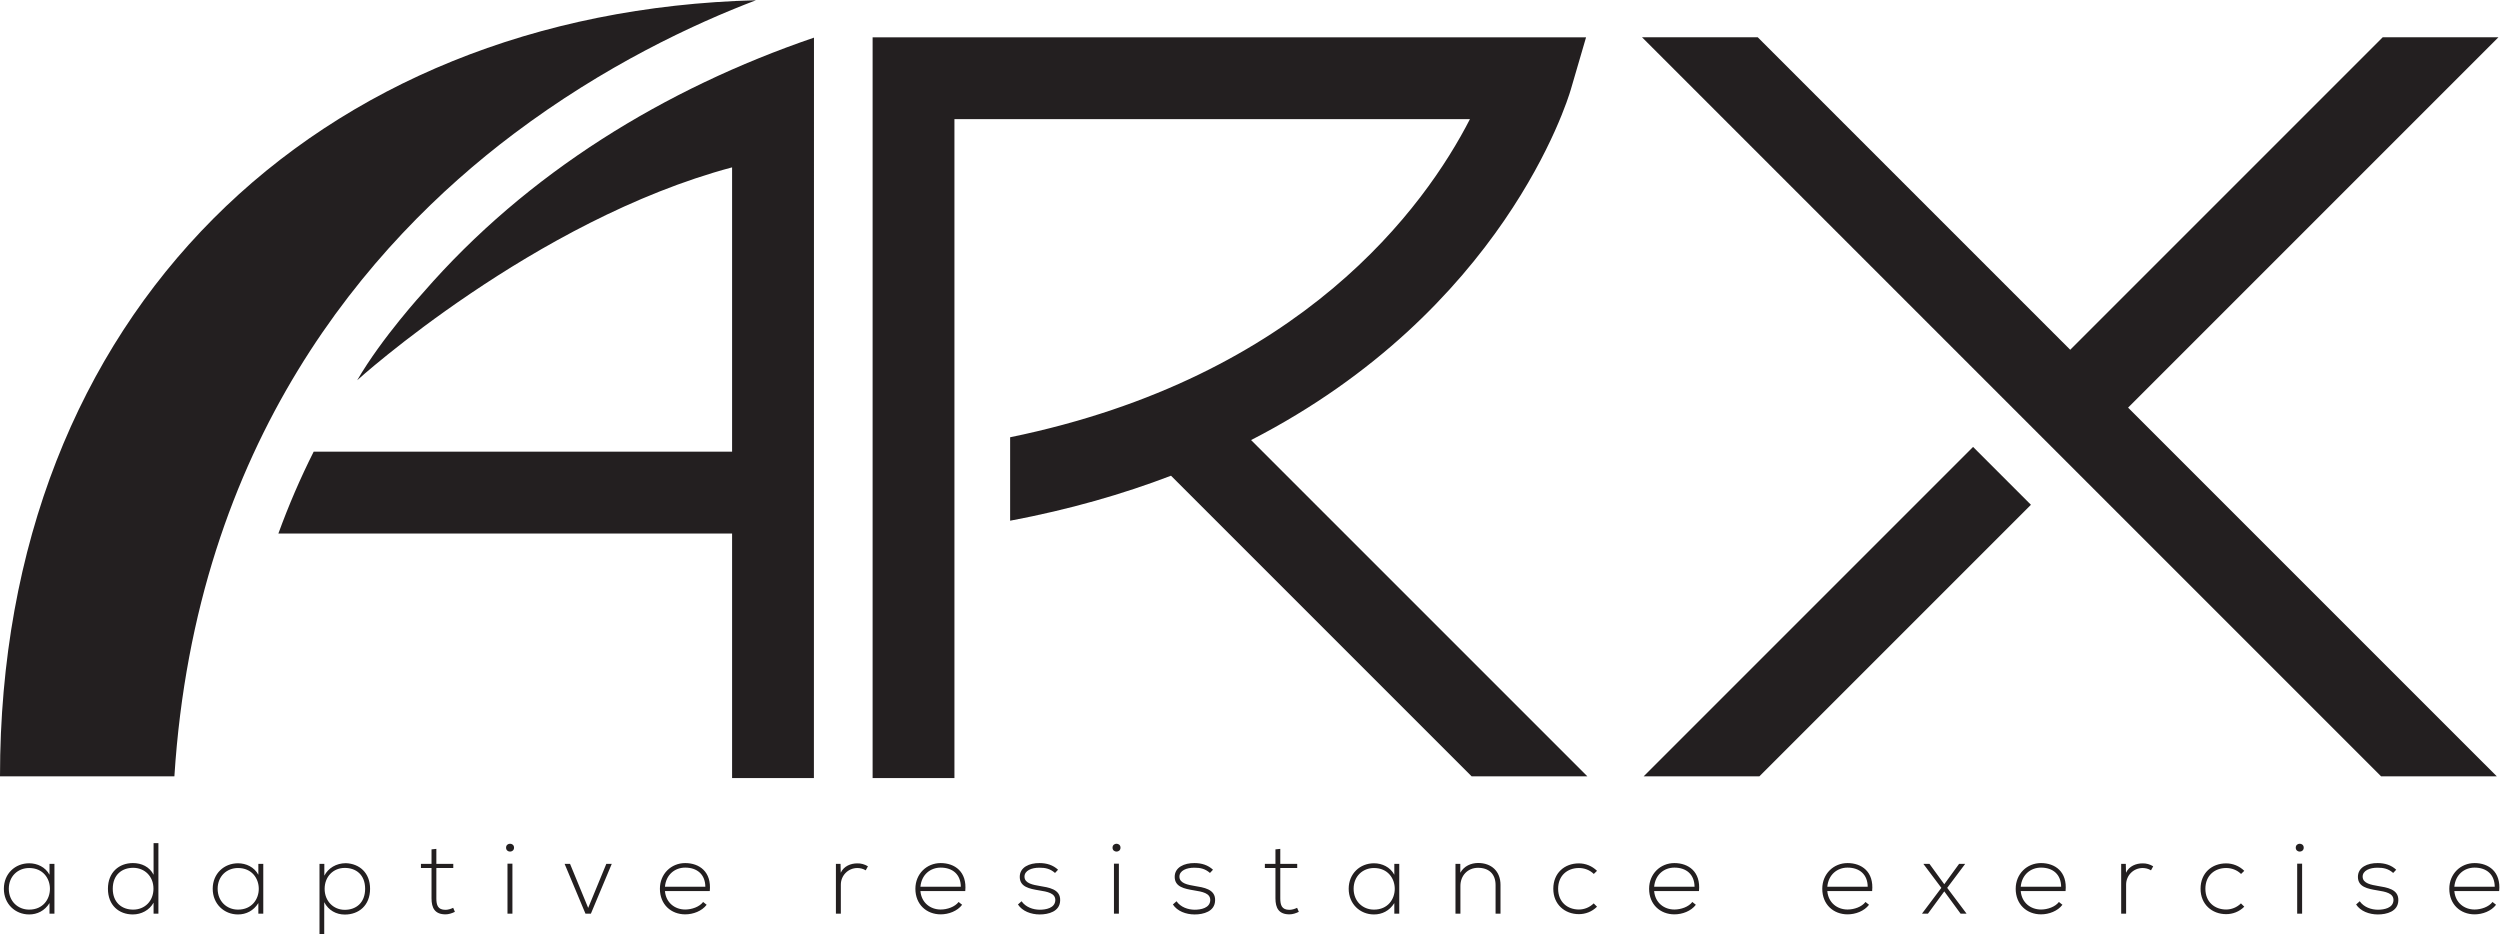
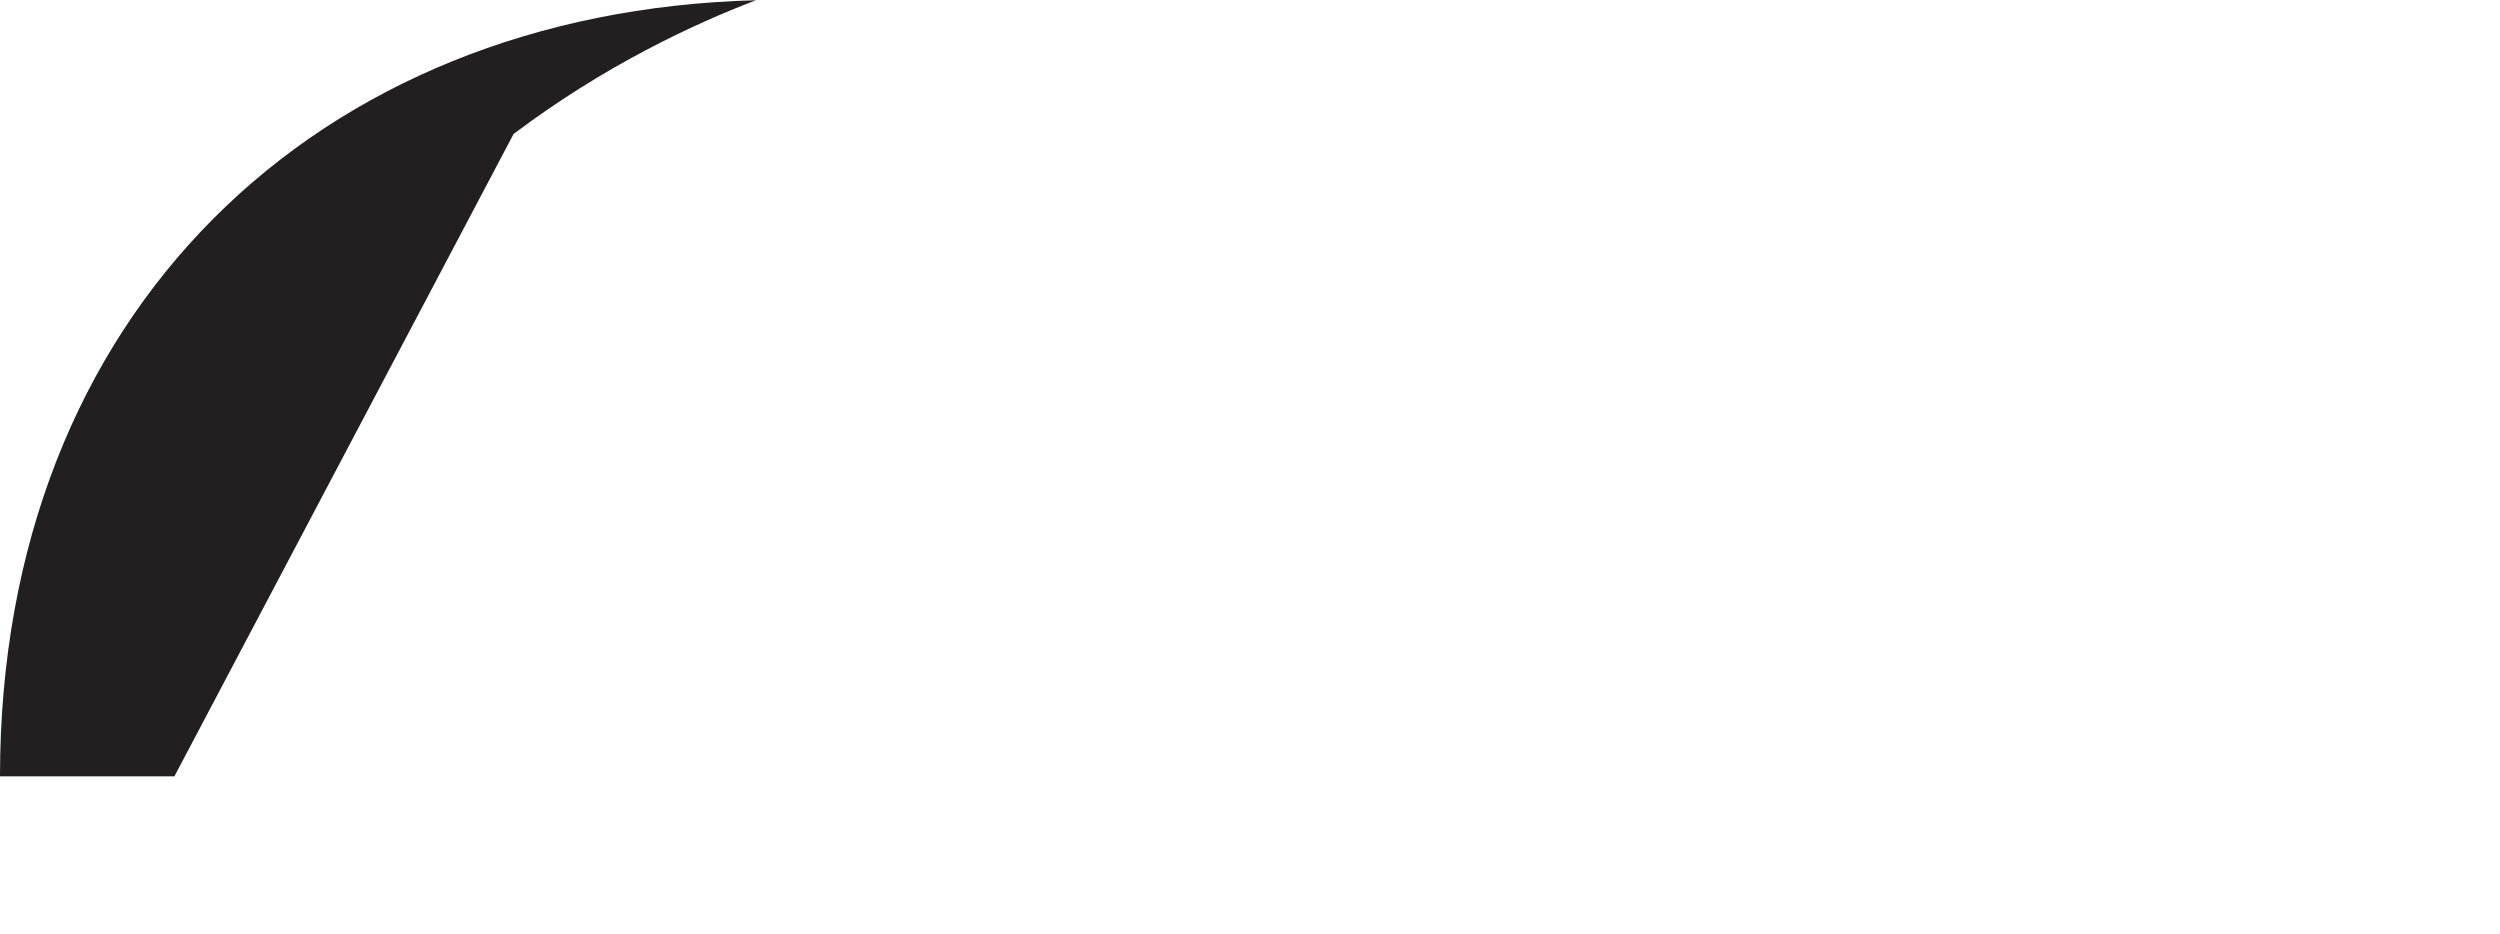
<svg xmlns="http://www.w3.org/2000/svg" width="757.307" height="283.053">
  <g transform="matrix(1.333 0 0 -1.333 0 283.053)">
    <g transform="scale(.1)">
-       <path fill="#231f20" fill-opacity="1" fill-rule="nonzero" stroke="none" d="m3998.13 359.148 617.16 617.153-131.5 131.499-748.65-748.652h262.99M5411.03 359.148h262.99l-837.95 837.942 841.66 841.67h-262.99l-710.16-710.17-710.17 710.17h-262.99L5411.03 359.148M20.016 103.711c0-28.371 20.605-47.383 46.238-47.383 62.965 0 62.965 94.551 0 94.551-25.633 0-46.238-18.77-46.238-47.168zm103.695 56.551V47.16h-11.203V71.2c-11-17.618-27.934-25.848-46.254-25.848-31.586 0-57.461 23.789-57.461 58.359s25.875 57.918 57.46 57.918c18.321 0 36.868-8.469 46.255-26.09v24.723h11.203M256.262 103.711c0-31.36 20.847-47.383 46.254-47.383 26.558 0 46.238 19.453 46.238 47.621 0 28.16-20.141 47.391-46.238 47.391-25.407 0-46.254-15.801-46.254-47.629zm103.715 103.707V47.16h-10.981V72.13c-9.387-17.18-27.933-26.777-47.164-26.777-31.605 0-56.551 20.82-56.551 58.359 0 37.32 25.188 58.391 56.774 58.391 19.453 0 37.777-8.262 46.941-26.563v71.879h10.981M494.605 103.711c0-28.371 20.606-47.383 46.239-47.383 62.965 0 62.965 94.551 0 94.551-25.633 0-46.239-18.77-46.239-47.168zm103.696 56.551V47.16h-11.203V71.2c-11-17.618-27.93-25.848-46.254-25.848-31.586 0-57.461 23.789-57.461 58.359s25.875 57.918 57.461 57.918c18.324 0 36.867-8.469 46.254-26.09v24.723h11.203M829.762 103.711c0 31.828-20.606 47.391-46.254 47.391-26.32 0-45.774-19.922-45.774-47.614 0-27.707 19.918-47.629 45.774-47.629 25.648 0 46.254 16.032 46.254 47.852zM726.047 0v160.262h11V133.48c8.922 17.168 27.004 28.379 48.98 28.379 30.676-1.129 54.953-21.738 54.953-58.148 0-38-25.648-58.602-57.472-58.602-19.215 0-37.078 9.38-46.703 28.153V0h-10.758M991.617 194.371v-34.109h38.463v-9.383h-38.463V81.981c0-15.36 3.207-26.122 20.843-26.122 5.49 0 11.67 1.84 17.4 4.582l3.88-9.16c-7.09-3.43-14.19-5.71-21.28-5.71-24.05 0-31.823 14.19-31.823 36.41v68.898h-24.055v9.383h24.055v32.976l10.98 1.133M1153.25 160.73V47.16h11.22v113.57Zm14.88 36.379c0-11.89-18.09-11.89-18.09 0 0 11.911 18.09 11.911 18.09 0M1283.08 160.262h12.35l41.21-100.043 41.21 100.043h12.37l-47.4-113.102h-12.36l-47.38 113.102M1602.88 108.289c-.22 27.941-18.55 43.5-45.78 43.5-23.35 0-43.51-15.789-46.03-43.5zm-103.25-4.578c0 33.891 25.65 58.391 57.47 58.391 31.81 0 60.21-19.461 55.85-63.653h-101.88c2.3-26.558 22.68-41.898 46.03-41.898 14.88 0 32.28 5.949 40.75 17.168l8.01-6.399c-11-14.43-30.67-21.75-48.76-21.75-31.82 0-57.47 22.2-57.47 58.141M1910.12 160.262l.45-20.141c7.1 15.34 23.12 21.289 37.55 21.289 8.46.219 16.71-2.058 24.26-6.64l-5.02-9.161c-5.96 3.672-12.6 5.27-19.24 5.27-21.07-.231-37.31-17.18-37.31-37.777V47.16h-11.22v113.102h10.53M2183.46 108.289c-.22 27.941-18.55 43.5-45.77 43.5-23.35 0-43.51-15.789-46.04-43.5zm-103.25-4.578c0 33.891 25.65 58.391 57.48 58.391 31.8 0 60.2-19.461 55.84-63.653h-101.88c2.3-26.558 22.69-41.898 46.04-41.898 14.87 0 32.27 5.949 40.75 17.168l8.01-6.399c-11-14.43-30.68-21.75-48.76-21.75-31.83 0-57.48 22.2-57.48 58.141M2397.51 139.66c-11.45 10.07-22.67 11.899-35.24 11.899-17.64.23-34.57-6.411-34.13-20.821.47-15.117 20.16-18.09 34.35-20.609 20.14-3.43 47.85-6.879 46.7-33.2-.68-24.96-26.56-31.577-46.48-31.577-19.92 0-39.59 7.539-49.44 22.66l8.23 7.328c9.39-13.52 26.34-19.238 41.46-19.238 13.72 0 34.55 3.66 35.23 21.52.47 16.237-18.3 19.448-36.85 22.437-21.98 3.652-43.73 7.769-43.95 30.429-.23 22.223 21.97 31.832 44.88 31.614 16.47 0 30.9-4.582 42.12-15.122l-6.88-7.32M2531.45 160.73V47.16h11.22v113.57Zm14.88 36.379c0-11.89-18.09-11.89-18.09 0 0 11.911 18.09 11.911 18.09 0M2749.62 139.66c-11.45 10.07-22.67 11.899-35.26 11.899-17.62.23-34.55-6.411-34.11-20.821.47-15.117 20.16-18.09 34.35-20.609 20.14-3.43 47.85-6.879 46.7-33.2-.69-24.96-26.56-31.577-46.48-31.577-19.92 0-39.6 7.539-49.44 22.66l8.23 7.328c9.39-13.52 26.34-19.238 41.45-19.238 13.73 0 34.56 3.66 35.24 21.52.47 16.237-18.3 19.448-36.85 22.437-21.98 3.652-43.73 7.769-43.96 30.429-.22 22.223 21.98 31.832 44.87 31.614 16.49 0 30.92-4.582 42.14-15.122l-6.88-7.32M2909.43 194.371v-34.109h38.47v-9.383h-38.47V81.981c0-15.36 3.21-26.122 20.83-26.122 5.49 0 11.68 1.84 17.4 4.582l3.89-9.16c-7.1-3.43-14.19-5.71-21.29-5.71-24.04 0-31.83 14.19-31.83 36.41v68.898h-24.03v9.383h24.03v32.976l11 1.133M3076.09 103.711c0-28.371 20.61-47.383 46.26-47.383 62.94 0 62.94 94.551 0 94.551-25.65 0-46.26-18.77-46.26-47.168zm103.71 56.551V47.16h-11.22V71.2c-10.98-17.618-27.93-25.848-46.23-25.848-31.61 0-57.46 23.789-57.46 58.359s25.85 57.918 57.46 57.918c18.3 0 36.85-8.469 46.23-26.09v24.723h11.22M3318.53 160.262v-20.141c8.7 15.559 24.5 21.981 40.31 22.199 30.21 0 51.05-18.55 51.05-49.91V47.16h-11.22v65.031c0 25.629-15.8 39.368-40.3 39.149-23.35-.238-39.59-17.86-39.59-41.211V47.16h-11.23v113.102h10.98M3629.21 62.969c-11.45-11.45-26.32-16.938-41.21-16.938-31.83 0-58.15 21.98-58.15 57.68 0 35.719 25.41 57.699 58.15 57.699 14.89 0 29.76-5.73 41.21-16.949l-7.33-7.09c-9.16 9.149-21.75 13.508-33.88 13.508-25.63 0-47.17-16.707-47.17-47.168 0-30.45 21.54-47.16 47.17-47.16 12.13 0 24.5 4.82 33.66 13.96l7.55-7.542M3850.82 108.289c-.22 27.941-18.54 43.5-45.77 43.5-23.37 0-43.51-15.789-46.03-43.5zm-103.25-4.578c0 33.891 25.65 58.391 57.48 58.391 31.81 0 60.2-19.461 55.84-63.653h-101.87c2.3-26.558 22.66-41.898 46.03-41.898 14.87 0 32.27 5.949 40.75 17.168l8.01-6.399c-11-14.43-30.68-21.75-48.76-21.75-31.83 0-57.48 22.2-57.48 58.141M4244.34 108.289c-.22 27.941-18.54 43.5-45.77 43.5-23.37 0-43.51-15.789-46.03-43.5zm-103.25-4.578c0 33.891 25.65 58.391 57.48 58.391 31.81 0 60.2-19.461 55.84-63.653h-101.87c2.3-26.558 22.66-41.898 46.03-41.898 14.88 0 32.27 5.949 40.75 17.168l8.01-6.399c-11-14.43-30.68-21.75-48.76-21.75-31.83 0-57.48 22.2-57.48 58.141M4418.35 114.02l33.64 46.242h13.52v-.461l-40.52-54.031 43.71-58.141v-.469h-13.28l-37.07 50.602-37.1-50.602h-13.27v.469l43.73 58.141-40.53 54.031v.461h13.51l33.66-46.242M4683.9 108.289c-.22 27.941-18.55 43.5-45.77 43.5-23.37 0-43.51-15.789-46.04-43.5zm-103.25-4.578c0 33.891 25.65 58.391 57.48 58.391 31.8 0 60.2-19.461 55.84-63.653h-101.88c2.3-26.558 22.67-41.898 46.04-41.898 14.87 0 32.27 5.949 40.74 17.168l8.02-6.399c-11-14.43-30.68-21.75-48.76-21.75-31.83 0-57.48 22.2-57.48 58.141M4830.88 160.262l.45-20.141c7.1 15.34 23.12 21.289 37.55 21.289 8.46.219 16.71-2.058 24.26-6.64l-5.02-9.161c-5.96 3.672-12.6 5.27-19.24 5.27-21.07-.231-37.31-17.18-37.31-37.777V47.16h-11.22v113.102h10.53M5100.1 62.969c-11.44-11.45-26.31-16.938-41.21-16.938-31.82 0-58.14 21.98-58.14 57.68 0 35.719 25.41 57.699 58.14 57.699 14.9 0 29.77-5.73 41.21-16.949l-7.32-7.09c-9.16 9.149-21.76 13.508-33.89 13.508-25.63 0-47.16-16.707-47.16-47.168 0-30.45 21.53-47.16 47.16-47.16 12.13 0 24.5 4.82 33.67 13.96l7.54-7.542M5220.31 160.73V47.16h11.22v113.57Zm14.87 36.379c0-11.89-18.08-11.89-18.08 0 0 11.911 18.08 11.911 18.08 0M5438.47 139.66c-11.44 10.07-22.66 11.899-35.26 11.899-17.62.23-34.55-6.411-34.1-20.821.46-15.117 20.16-18.09 34.34-20.609 20.14-3.43 47.85-6.879 46.7-33.2-.68-24.96-26.56-31.577-46.48-31.577-19.91 0-39.59 7.539-49.44 22.66l8.24 7.328c9.38-13.52 26.33-19.238 41.45-19.238 13.72 0 34.55 3.66 35.24 21.52.46 16.237-18.31 19.448-36.86 22.437-21.98 3.652-43.73 7.769-43.95 30.429-.22 22.223 21.97 31.832 44.86 31.614 16.49 0 30.92-4.582 42.14-15.122l-6.88-7.32M5669.26 108.289c-.22 27.941-18.54 43.5-45.77 43.5-23.35 0-43.51-15.789-46.03-43.5zm-103.25-4.578c0 33.891 25.65 58.391 57.48 58.391 31.81 0 60.2-19.461 55.84-63.653h-101.87c2.3-26.558 22.68-41.898 46.03-41.898 14.87 0 32.27 5.949 40.75 17.168l8.01-6.399c-11-14.43-30.68-21.75-48.76-21.75-31.83 0-57.48 22.2-57.48 58.141M961.789 1458.66s-93.48-102.03-150.09-199.37c.262.45 402.491 363.78 851.961 483.82v-646.16H712.797c-30.168-59.96-56.891-121.962-80.184-185.938H1663.66V355.219h185.94l.16 1682.661c-339.02-115.79-651.93-307.39-887.971-579.22M3607.3 359.148l-764.23 764.242c572.62 294.21 719 770.58 726.47 796.21l34.77 119.03H1983V355.219h185.94V1852.68h1171.47c-101.97-198.61-381.13-586.58-1044.89-722.93V940.129c135.21 25.461 256.55 60.541 365.59 102.231l683.2-683.212h262.99" />
-       <path fill="#231f20" fill-opacity="1" fill-rule="nonzero" stroke="none" d="M1167.16 1819.02c206.16 155.23 409.25 249.94 550.76 303.86C720.074 2096.86 0 1413.09 0 359.148h396.301C444.836 1119.62 838.543 1571.57 1167.16 1819.02" />
+       <path fill="#231f20" fill-opacity="1" fill-rule="nonzero" stroke="none" d="M1167.16 1819.02c206.16 155.23 409.25 249.94 550.76 303.86C720.074 2096.86 0 1413.09 0 359.148h396.301" />
    </g>
  </g>
</svg>